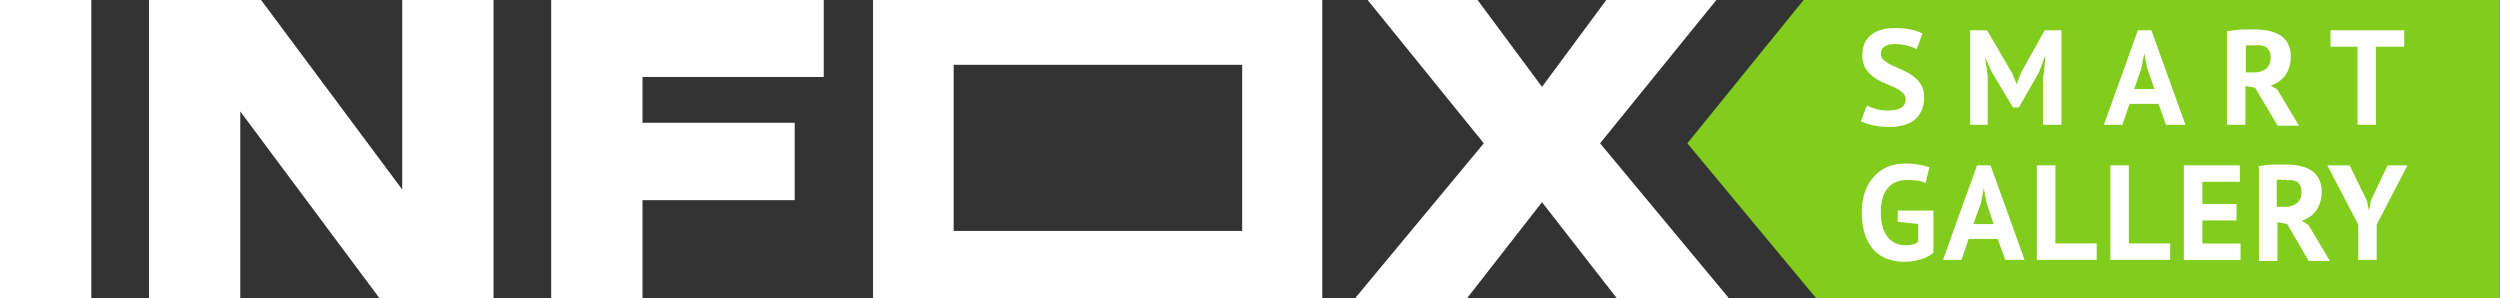
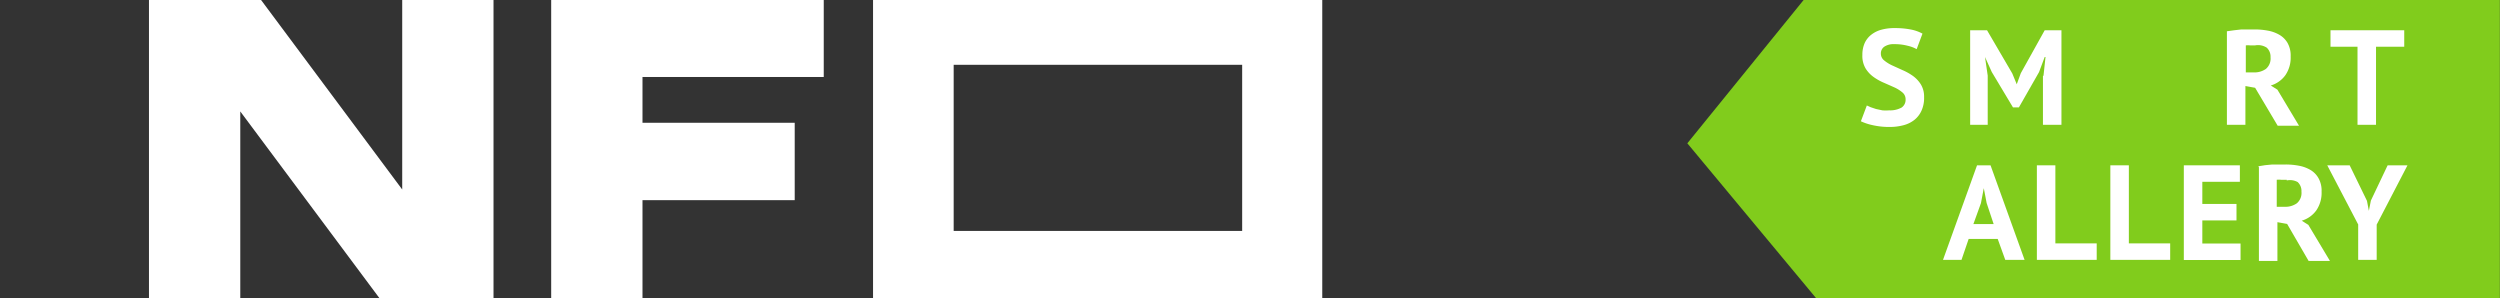
<svg xmlns="http://www.w3.org/2000/svg" id="Layer_1" data-name="Layer 1" viewBox="0 0 185.1 22.07">
  <rect x="0" y="0" width="185.1" height="22.07" fill="#333333" stroke="none" />
  <defs>
    <style>.cls-1{fill:#fff;}.cls-2{fill:#81cc1c;}</style>
  </defs>
  <title>logo</title>
  <path class="cls-1" d="M313,432H291.64v-12.3H313V432ZM285.67,437h33.26V414.9H285.67V437Z" transform="translate(-221.03 -414.9)" />
-   <polygon class="cls-1" points="128 22.07 118.47 10.61 127.08 0 118.93 0 114.17 6.43 109.4 0 101.26 0 109.86 10.61 100.34 22.07 108.63 22.07 114.17 14.97 119.7 22.07 128 22.07" />
  <polygon class="cls-1" points="29.78 0 29.78 14.03 19.33 0 11.03 0 11.03 22.07 17.79 22.07 17.79 8.25 28.09 22.07 36.54 22.07 36.54 0 29.78 0" />
-   <rect class="cls-1" width="6.76" height="22.07" />
  <polygon class="cls-1" points="60.99 5.7 60.99 0 40.81 0 40.81 22.07 47.57 22.07 47.57 14.82 58.84 14.82 58.84 9.09 47.57 9.09 47.57 5.7 60.99 5.7" />
  <polygon class="cls-2" points="185.09 0 185.09 22.07 134.46 22.07 124.93 10.61 133.54 0 185.09 0" />
  <path class="cls-1" d="M362.12,422.26a0.65,0.65,0,0,0-.24-0.52,2.6,2.6,0,0,0-.59-0.37l-0.77-.34a3.92,3.92,0,0,1-.77-0.43,2.19,2.19,0,0,1-.59-0.63,1.81,1.81,0,0,1-.24-1,2.13,2.13,0,0,1,.17-0.88,1.66,1.66,0,0,1,.49-0.62,2.08,2.08,0,0,1,.75-0.37,3.56,3.56,0,0,1,1-.12,6,6,0,0,1,1.15.1,2.94,2.94,0,0,1,.89.31l-0.43,1.15a2.43,2.43,0,0,0-.66-0.25,3.75,3.75,0,0,0-1-.12,1.21,1.21,0,0,0-.74.19,0.6,0.6,0,0,0-.25.51,0.63,0.63,0,0,0,.24.5,2.72,2.72,0,0,0,.59.37l0.77,0.35a4.09,4.09,0,0,1,.77.43,2.22,2.22,0,0,1,.59.63,1.73,1.73,0,0,1,.24.94,2.29,2.29,0,0,1-.19,1,1.84,1.84,0,0,1-.52.68,2.19,2.19,0,0,1-.81.4,3.94,3.94,0,0,1-1,.13,5.54,5.54,0,0,1-1.32-.14,4.06,4.06,0,0,1-.84-0.28l0.44-1.17,0.29,0.13,0.39,0.13,0.47,0.1a3.16,3.16,0,0,0,.5,0,1.76,1.76,0,0,0,.93-0.21A0.69,0.69,0,0,0,362.12,422.26Z" transform="translate(-221.03 -414.9)" />
  <path class="cls-1" d="M372.33,420.51l0.15-1.39h-0.06L372,420.24l-1.49,2.61h-0.44l-1.57-2.62L368,419.12h0l0.2,1.38v3.64h-1.3v-7h1.25l1.87,3.2,0.33,0.8h0l0.3-.82,1.77-3.18h1.24v7h-1.37v-3.63Z" transform="translate(-221.03 -414.9)" />
-   <path class="cls-1" d="M380.85,422.59H378.7l-0.53,1.55H376.8l2.52-7h1l2.52,7h-1.44Zm-1.8-1.1h1.5L380,419.93l-0.21-1.1h0l-0.21,1.11Z" transform="translate(-221.03 -414.9)" />
  <path class="cls-1" d="M385.95,417.21l0.5-.07,0.53-.06,0.51,0h0.46a5.18,5.18,0,0,1,1,.09,2.63,2.63,0,0,1,.85.31,1.66,1.66,0,0,1,.6.6,1.89,1.89,0,0,1,.23,1,2.29,2.29,0,0,1-.4,1.4,2.06,2.06,0,0,1-1.07.75l0.49,0.31,1.6,2.67h-1.58L388,421.4l-0.72-.13v2.87h-1.37v-6.93Zm2.1,1.05h-0.42a1.57,1.57,0,0,0-.32,0v2h0.58a1.46,1.46,0,0,0,.91-0.26,1,1,0,0,0,.34-0.86,0.9,0.9,0,0,0-.28-0.71A1.18,1.18,0,0,0,388,418.26Z" transform="translate(-221.03 -414.9)" />
  <path class="cls-1" d="M398.95,418.36h-2v5.78h-1.37v-5.78h-2v-1.22h5.46v1.22Z" transform="translate(-221.03 -414.9)" />
-   <path class="cls-1" d="M361.57,430.49h2.61v3.12a2.63,2.63,0,0,1-1,.51,4.37,4.37,0,0,1-1.16.16,3.58,3.58,0,0,1-1.24-.21,2.55,2.55,0,0,1-1-.65,3.12,3.12,0,0,1-.66-1.14,5,5,0,0,1-.24-1.64,4.43,4.43,0,0,1,.29-1.68,3.17,3.17,0,0,1,.75-1.13,2.84,2.84,0,0,1,1-.63,3.68,3.68,0,0,1,1.18-.19,5.45,5.45,0,0,1,1.06.09,4.89,4.89,0,0,1,.72.19l-0.28,1.15a2.89,2.89,0,0,0-.56-0.16,4.72,4.72,0,0,0-.79-0.05,2.3,2.3,0,0,0-.79.13,1.53,1.53,0,0,0-.62.42,2,2,0,0,0-.41.75,3.76,3.76,0,0,0-.14,1.12,3.7,3.7,0,0,0,.14,1.08,2.11,2.11,0,0,0,.39.75,1.55,1.55,0,0,0,.58.44,1.85,1.85,0,0,0,.72.14,2,2,0,0,0,.51-0.06,1.18,1.18,0,0,0,.42-0.2v-1.32l-1.51-.16v-0.83Z" transform="translate(-221.03 -414.9)" />
  <path class="cls-1" d="M368.94,432.59h-2.15l-0.53,1.55h-1.37l2.52-7h1l2.52,7H369.5Zm-1.8-1.1h1.5l-0.52-1.56-0.21-1.1h0l-0.21,1.11Z" transform="translate(-221.03 -414.9)" />
  <path class="cls-1" d="M376.27,434.14h-4.43v-7h1.37v5.78h3.06v1.22Z" transform="translate(-221.03 -414.9)" />
  <path class="cls-1" d="M381.71,434.14h-4.43v-7h1.37v5.78h3.06v1.22Z" transform="translate(-221.03 -414.9)" />
  <path class="cls-1" d="M382.72,427.14h4.15v1.22h-2.78V430h2.53v1.22h-2.53v1.71h2.83v1.22h-4.2v-7Z" transform="translate(-221.03 -414.9)" />
  <path class="cls-1" d="M388.24,427.21l0.5-.08,0.53-.05,0.51,0h0.46a5.14,5.14,0,0,1,1,.09,2.63,2.63,0,0,1,.85.31,1.65,1.65,0,0,1,.6.61,1.88,1.88,0,0,1,.23,1,2.29,2.29,0,0,1-.4,1.4,2.05,2.05,0,0,1-1.07.75l0.49,0.31,1.6,2.67h-1.58l-1.59-2.74-0.72-.13v2.87h-1.37v-6.93Zm2.1,1h-0.42a1.61,1.61,0,0,0-.32,0v2h0.58a1.46,1.46,0,0,0,.91-0.26,1,1,0,0,0,.34-0.86,0.9,0.9,0,0,0-.28-0.71A1.18,1.18,0,0,0,390.34,428.26Z" transform="translate(-221.03 -414.9)" />
  <path class="cls-1" d="M395.64,431.54l-2.3-4.4H395l1.28,2.63,0.14,0.74h0l0.15-.76,1.24-2.61h1.47L397,431.53v2.61h-1.37v-2.6Z" transform="translate(-221.03 -414.9)" />
</svg>